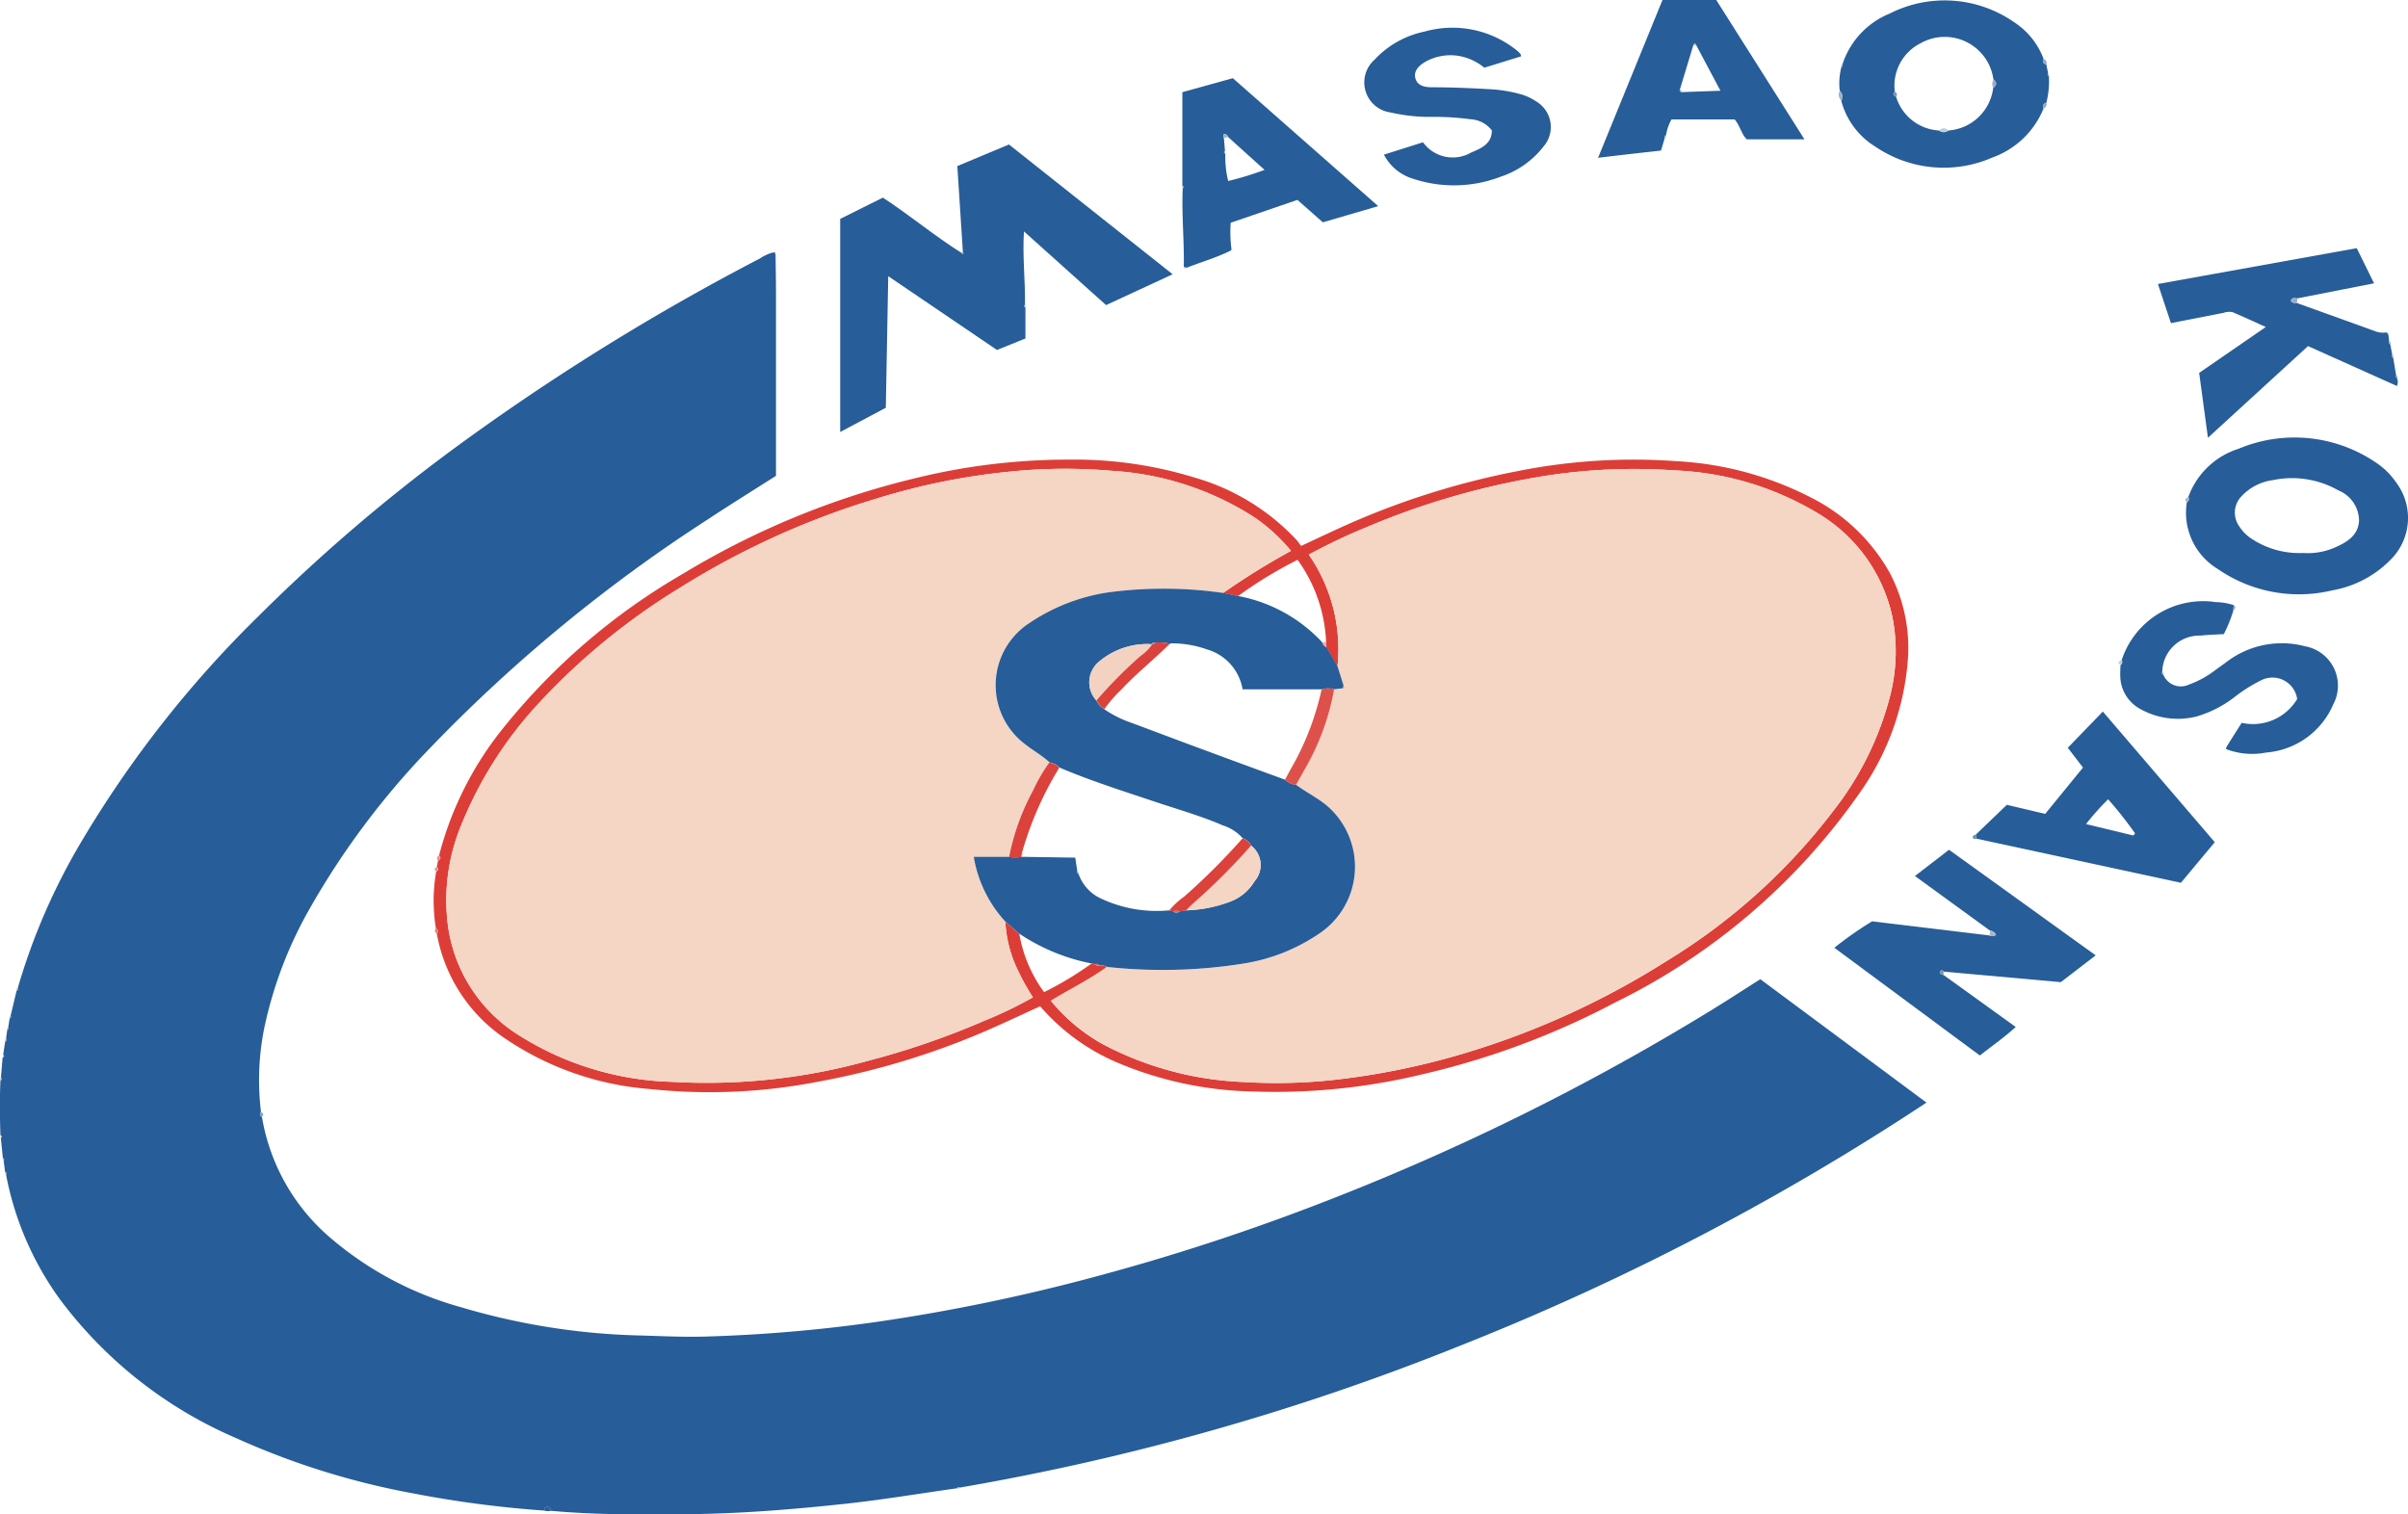
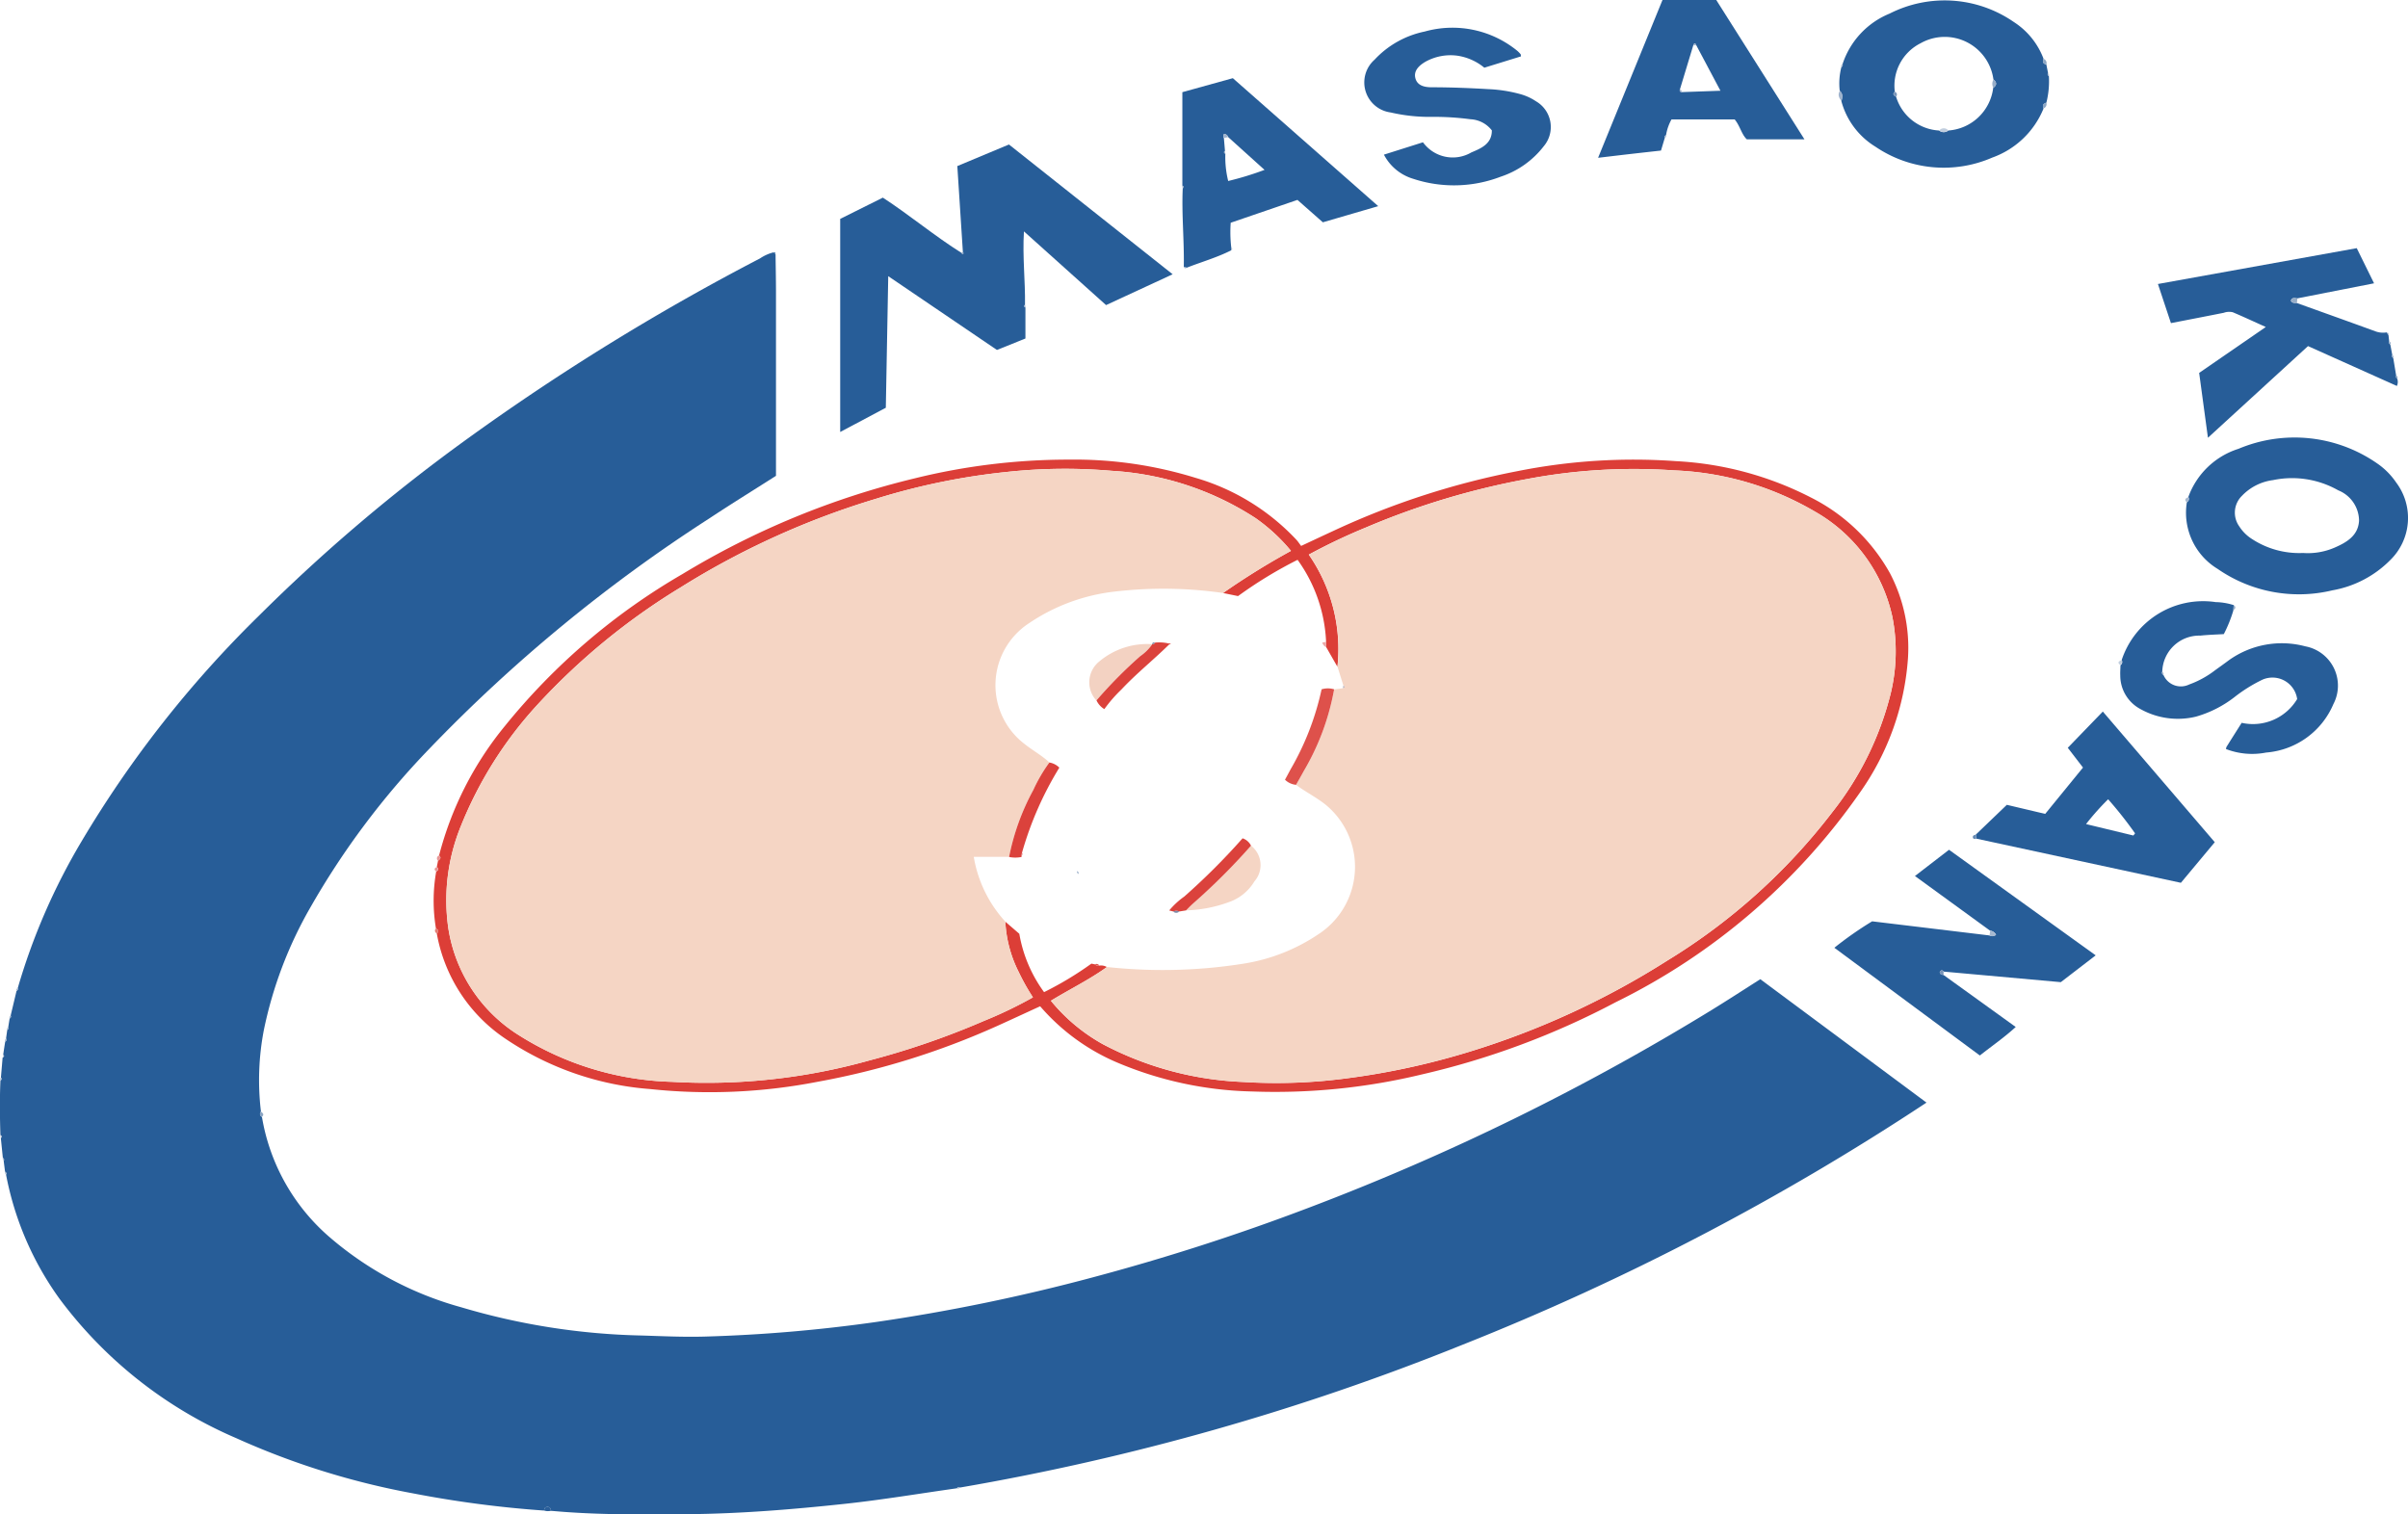
<svg xmlns="http://www.w3.org/2000/svg" width="119.248" height="75.006" viewBox="0 0 119.248 75.006">
  <g id="ヘッダーロゴ" transform="translate(-154.001 -36.146)">
    <g id="グループ_5" data-name="グループ 5" transform="translate(154 36.146)">
      <path id="パス_613" data-name="パス 613" d="M.41,68.148l.068-.423c.051-.035.087-.076.05-.141l.291-1.221c.052-.033.088-.073.061-.141A31.2,31.2,0,0,1,4.03,58.969,54.739,54.739,0,0,1,12.8,47.8,85.974,85.974,0,0,1,23.165,39a116.292,116.292,0,0,1,14.474-8.919,2.11,2.11,0,0,1,.669-.3l.1.105c.007.6.02,1.21.021,1.815q0,4.287,0,8.574v.574c-1.112.71-2.221,1.394-3.307,2.113a76.987,76.987,0,0,0-13.9,11.447,39.363,39.363,0,0,0-5.837,7.792,20.412,20.412,0,0,0-2.323,6.123,13.1,13.1,0,0,0-.139,4.008c-.066.1-.065.2.05.266a10.041,10.041,0,0,0,3.27,5.887,16.806,16.806,0,0,0,6.593,3.541,33.777,33.777,0,0,0,8.939,1.4c1.04.032,2.078.083,3.119.053a75.507,75.507,0,0,0,8.529-.728,93.114,93.114,0,0,0,10.653-2.194A108.948,108.948,0,0,0,64.75,77.121a118.324,118.324,0,0,0,19.989-9.8c.806-.494,1.6-1.011,2.435-1.542l8.23,6.112a125.925,125.925,0,0,1-22.994,12,121.507,121.507,0,0,1-24.875,7.066c-.063-.048-.106-.015-.145.035-1.851.261-3.7.572-5.554.771-2.593.278-5.194.49-7.806.512-2,.018-4.009.036-6.011-.107-.245-.017-.489-.039-.734-.059-.01-.118-.051-.2-.191-.191-.113.008-.137.087-.151.178a53.927,53.927,0,0,1-6.509-.856A37.977,37.977,0,0,1,11.7,88.51,21.43,21.43,0,0,1,2.944,81.6,15.4,15.4,0,0,1,.3,75.455c.035-.065,0-.107-.049-.141l-.068-.537c.037-.063.012-.108-.041-.146q-.05-.493-.1-.986c.08-.06.05-.1-.02-.144-.03-.9-.038-1.8,0-2.7.055-.041.082-.086.024-.145q.042-.5.084-.991a.281.281,0,0,0,.044-.036.058.058,0,0,0-.016-.1q.048-.33.1-.659A.1.1,0,0,0,.3,68.718c.02-.142.04-.283.06-.425.05-.037.085-.079.045-.144" transform="translate(0 -17.283)" fill="#275d98" />
      <path id="パス_614" data-name="パス 614" d="M51.433,73.833a16.7,16.7,0,0,1,3.266-6.42,31.815,31.815,0,0,1,8.793-7.522,40.339,40.339,0,0,1,11.491-4.736,31.772,31.772,0,0,1,7.64-.929,20.272,20.272,0,0,1,6.263.9A11.08,11.08,0,0,1,93.9,58.207c.075.085.138.18.224.294.589-.275,1.13-.53,1.674-.781a39.043,39.043,0,0,1,9.039-2.923,29.291,29.291,0,0,1,7.847-.495,16.443,16.443,0,0,1,6.685,1.8,9.217,9.217,0,0,1,3.915,3.751,7.968,7.968,0,0,1,.891,4.221,13.1,13.1,0,0,1-2.377,6.639A31.846,31.846,0,0,1,109.7,81.1a39.382,39.382,0,0,1-9.59,3.574,30.957,30.957,0,0,1-8.442.845A18.108,18.108,0,0,1,85,84.08a10.394,10.394,0,0,1-3.8-2.78c-.718.329-1.433.662-2.152.986a38.333,38.333,0,0,1-8.858,2.752,28.012,28.012,0,0,1-8.307.362,14.783,14.783,0,0,1-7.153-2.485A7.95,7.95,0,0,1,51.32,77.69c.141-.107.06-.177-.041-.243a8.311,8.311,0,0,1,.012-2.819c.112-.062.135-.136.03-.226l.06-.307c.091-.072.187-.143.053-.261m43.926-10.58a7.48,7.48,0,0,0-1.412-4.065A21.143,21.143,0,0,0,91,60.985l-.741-.152a36.3,36.3,0,0,1,3.363-2.087,8.811,8.811,0,0,0-1.755-1.622A14.641,14.641,0,0,0,84.73,54.78a26.7,26.7,0,0,0-5.208.06,33.226,33.226,0,0,0-6.48,1.336,39.864,39.864,0,0,0-9.625,4.366,32.767,32.767,0,0,0-7.125,5.837,19.736,19.736,0,0,0-3.784,6.011,9.7,9.7,0,0,0-.614,5.055,7.618,7.618,0,0,0,3.34,5.191,14.954,14.954,0,0,0,7.745,2.407,29.879,29.879,0,0,0,9.762-1.06,39.613,39.613,0,0,0,5.672-1.959,21.056,21.056,0,0,0,2.428-1.167,10.728,10.728,0,0,1-.7-1.247,6.22,6.22,0,0,1-.667-2.5l.694.6A6.833,6.833,0,0,0,81.394,80.6a16.655,16.655,0,0,0,2.345-1.412l.179.038c.057.07.136.063.214.06a.562.562,0,0,1,.374.073c-.871.629-1.841,1.1-2.774,1.67a8.921,8.921,0,0,0,2.583,2.156,16.27,16.27,0,0,0,6.946,1.866,26.3,26.3,0,0,0,5.039-.17,36.663,36.663,0,0,0,6.135-1.321,40.244,40.244,0,0,0,9.81-4.514,29.933,29.933,0,0,0,8.216-7.4,15.5,15.5,0,0,0,2.852-5.807,8.867,8.867,0,0,0,.091-3.817,7.934,7.934,0,0,0-3.853-5.23A14.912,14.912,0,0,0,112.6,54.76a28.4,28.4,0,0,0-7.278.426,37.8,37.8,0,0,0-7.96,2.389,29.008,29.008,0,0,0-2.86,1.357,8.206,8.206,0,0,1,1.419,5.553l-.55-.962-.016-.27" transform="translate(-29.689 -31.463)" fill="#dc3e37" />
      <path id="パス_615" data-name="パス 615" d="M108.307,25.124V26.66l-1.411.567-5.383-3.654c-.041,2.218-.08,4.339-.12,6.517l-2.259,1.2V20.736l2.112-1.053c1.35.88,2.567,1.905,3.91,2.746.006.041.031.06.064.039s.029-.051-.009-.068c-.091-1.412-.183-2.824-.277-4.28l2.557-1.069,8.107,6.428L112.3,25.005l-4.067-3.65c-.077,1.264.07,2.447.053,3.631-.076.056-.055.1.017.138" transform="translate(-57.525 -9.895)" fill="#275d98" />
      <path id="パス_616" data-name="パス 616" d="M224.148,104.284l-3.724-2.709,1.688-1.3,7.263,5.229-1.727,1.328-5.8-.523c-.076-.094-.139-.073-.195.02.012.115.092.138.184.145l3.578,2.578c-.573.525-1.175.936-1.776,1.412l-7.206-5.336a17.674,17.674,0,0,1,1.872-1.309l5.816.7a.3.3,0,0,0,.319-.034.383.383,0,0,0-.29-.206" transform="translate(-125.592 -58.189)" fill="#275d98" />
      <path id="パス_617" data-name="パス 617" d="M217.172,3.2A4.07,4.07,0,0,1,219.5.706a6.021,6.021,0,0,1,6.15.416,3.726,3.726,0,0,1,1.474,1.826c-.074.153-.013.24.138.284q.042.21.084.421c-.041.064-.013.109.041.147a4.321,4.321,0,0,1-.125,1.321c-.151.043-.21.131-.139.284a4.3,4.3,0,0,1-2.541,2.433A6.016,6.016,0,0,1,218.8,7.3a3.8,3.8,0,0,1-1.688-2.253c.049-.184.086-.366-.083-.515a3.243,3.243,0,0,1,.083-1.179.123.123,0,0,0,.056-.149m2.59,1.373c-.141.123-.042.186.063.248a2.36,2.36,0,0,0,2.13,1.672.359.359,0,0,0,.452,0,2.41,2.41,0,0,0,2.227-2.114c.187-.133.183-.271.011-.414a2.433,2.433,0,0,0-3.613-1.791,2.349,2.349,0,0,0-1.27,2.4" transform="translate(-125.922 -0.033)" fill="#275d98" />
      <path id="パス_618" data-name="パス 618" d="M258.036,54.589a3.888,3.888,0,0,1,2.487-2.394,7.165,7.165,0,0,1,6.862.72,3.592,3.592,0,0,1,.954.96,2.914,2.914,0,0,1-.3,3.829,5.318,5.318,0,0,1-2.867,1.5,7.066,7.066,0,0,1-5.678-1.059,3.252,3.252,0,0,1-1.528-3.306.176.176,0,0,0,.075-.251m5.689,2.767a3.322,3.322,0,0,0,1.54-.261c.606-.263,1.181-.592,1.223-1.342a1.634,1.634,0,0,0-1.029-1.5,4.627,4.627,0,0,0-3.232-.507,2.584,2.584,0,0,0-1.539.779,1.165,1.165,0,0,0-.136,1.506,2.037,2.037,0,0,0,.637.634,4.271,4.271,0,0,0,2.534.69" transform="translate(-149.668 -29.967)" fill="#275d98" />
      <path id="パス_619" data-name="パス 619" d="M266.131,34.045q.05.265.1.53c-.036.065,0,.107.047.144q.073.44.146.881a.113.113,0,0,0,.052.146.469.469,0,0,1-.018.359l-4.4-1.974-4.956,4.539c-.153-1.13-.291-2.148-.435-3.212l3.3-2.273c-.592-.267-1.108-.508-1.634-.73a.781.781,0,0,0-.447.026c-.85.17-1.7.334-2.617.512l-.644-1.938,9.846-1.775.857,1.741-3.806.747c-.123-.013-.26-.059-.313.113.066.132.183.11.29.114,1.3.468,2.606.932,3.906,1.408a1.085,1.085,0,0,0,.548.049l.089.134.035.312a.115.115,0,0,0,.047.147" transform="translate(-147.76 -16.99)" fill="#275d98" />
      <path id="パス_620" data-name="パス 620" d="M139.577,18.579c.026-1.3-.111-2.6-.052-3.9.081-.056.05-.1-.019-.131V9.919l2.5-.693,7.2,6.338-2.742.8-1.258-1.11L141.9,16.386a6.636,6.636,0,0,0,.026,1.213c0,.051,0,.1,0,.152-.7.356-1.464.572-2.2.86l-.15-.033m1.986-6.394q.028.322.055.645c-.08.058-.05.1.018.14a4.924,4.924,0,0,0,.141,1.349,15.271,15.271,0,0,0,1.8-.551l-1.8-1.623a.232.232,0,0,0-.2-.155.157.157,0,0,0-.013.2" transform="translate(-80.953 -5.354)" fill="#275d98" />
      <path id="パス_621" data-name="パス 621" d="M233.124,90.061l1.538-1.476,1.9.449,1.871-2.294-.753-.98,1.735-1.794,5.544,6.47-1.678,2.011-10.134-2.188-.019-.2m7.8.046.084-.106a19.669,19.669,0,0,0-1.334-1.689,12.655,12.655,0,0,0-1.094,1.229l2.344.566" transform="translate(-135.279 -48.725)" fill="#275d98" />
      <path id="パス_622" data-name="パス 622" d="M191.866,6.835l-.186.622c-.507.057-1.011.112-1.515.17s-1,.118-1.6.188L191.754,0h2.663l4.367,6.9H195.93c-.262-.244-.333-.663-.6-.984H192.2a2.349,2.349,0,0,0-.269.777c-.057.031-.094.07-.063.14m1.412-4.593-.662,2.185c-.034.089.008.127.092.137l1.914-.068-1.195-2.25c-.047-.117-.1-.126-.149,0" transform="translate(-109.424)" fill="#275d98" />
      <path id="パス_623" data-name="パス 623" d="M250.226,73.877A4.246,4.246,0,0,1,254.883,71a3.149,3.149,0,0,1,.892.149q-.008.13-.016.261a6.688,6.688,0,0,1-.473,1.175c-.384.023-.777.033-1.166.075a1.832,1.832,0,0,0-1.882,1.793.107.107,0,0,0,.056.149.939.939,0,0,0,1.277.478,4.737,4.737,0,0,0,1.287-.708c.23-.166.461-.33.688-.5a4.51,4.51,0,0,1,3.777-.681,1.978,1.978,0,0,1,1.39,2.86,3.955,3.955,0,0,1-3.331,2.4,3.594,3.594,0,0,1-1.987-.173.338.338,0,0,1,.024-.108c.24-.384.482-.766.751-1.191a2.553,2.553,0,0,0,2.748-1.177,1.235,1.235,0,0,0-1.717-.961,7.471,7.471,0,0,0-1.391.868,5.634,5.634,0,0,1-1.909.965,3.8,3.8,0,0,1-2.743-.376,1.881,1.881,0,0,1-1-1.666c-.008-.17.007-.34.011-.51a.178.178,0,0,0,.063-.243" transform="translate(-145.158 -41.18)" fill="#275d98" />
      <path id="パス_624" data-name="パス 624" d="M167.3,8.365a1.423,1.423,0,0,0-1.056-.545,13.516,13.516,0,0,0-1.924-.118,8.472,8.472,0,0,1-2.023-.218,1.5,1.5,0,0,1-.8-2.613,4.669,4.669,0,0,1,2.484-1.395,5.076,5.076,0,0,1,4.593.962,1.351,1.351,0,0,1,.156.162c.01.011.007.035.019.106l-1.816.561a2.717,2.717,0,0,0-1.332-.594,2.554,2.554,0,0,0-1.586.3c-.41.24-.569.506-.5.8s.311.465.812.463c.946,0,1.89.039,2.834.094a7.038,7.038,0,0,1,1.563.248,2.654,2.654,0,0,1,.77.354,1.472,1.472,0,0,1,.39,2.214,4.451,4.451,0,0,1-2.145,1.521,6.454,6.454,0,0,1-4.335.1,2.406,2.406,0,0,1-1.443-1.194l1.934-.612a1.823,1.823,0,0,0,2.4.5c.5-.206,1.021-.436,1.01-1.1" transform="translate(-93.426 -1.914)" fill="#275d98" />
      <path id="パス_625" data-name="パス 625" d="M217,10.722c.169.149.131.332.083.515-.118-.157-.206-.319-.083-.515" transform="translate(-125.887 -6.223)" fill="#9fb3cd" />
      <path id="パス_626" data-name="パス 626" d="M64.194,178c.014-.09.038-.17.151-.178.139-.01.181.074.191.191a.607.607,0,0,1-.342-.014" transform="translate(-37.25 -103.189)" fill="#295e99" />
      <path id="パス_627" data-name="パス 627" d="M270.61,35.413c-.107,0-.223.018-.29-.114.053-.173.19-.126.313-.113-.008.076-.016.152-.023.227" transform="translate(-156.863 -20.408)" fill="#97adc8" />
      <path id="パス_628" data-name="パス 628" d="M234.777,109.824a.383.383,0,0,1,.29.207.3.3,0,0,1-.319.034c.01-.08.02-.16.029-.241" transform="translate(-136.221 -63.729)" fill="#a6b8d0" />
      <path id="パス_629" data-name="パス 629" d="M241.074,12.4c-.071-.152-.012-.24.139-.283a.223.223,0,0,1-.139.283" transform="translate(-139.875 -7.033)" fill="#8ca6c4" />
      <path id="パス_630" data-name="パス 630" d="M30.77,131.433a.167.167,0,0,1-.05-.266c.1.073.184.149.05.266" transform="translate(-17.801 -76.115)" fill="#8ca6c4" />
      <path id="パス_631" data-name="パス 631" d="M241.215,7.228c-.152-.043-.212-.131-.138-.284a.225.225,0,0,1,.138.284" transform="translate(-139.875 -4.029)" fill="#8ca6c4" />
      <path id="パス_632" data-name="パス 632" d="M257.99,58.666a.176.176,0,0,1-.075.251c-.147-.135-.048-.2.075-.251" transform="translate(-149.621 -34.043)" fill="#a6b8d0" />
      <path id="パス_633" data-name="パス 633" d="M229.048,114.734c-.092-.008-.172-.03-.184-.145.055-.092.118-.113.195-.02,0,.055-.007.11-.01.165" transform="translate(-132.807 -66.447)" fill="#7894b8" />
      <path id="パス_634" data-name="パス 634" d="M51.371,109.558c.1.066.182.136.041.243a.146.146,0,0,1-.041-.243" transform="translate(-29.781 -63.574)" fill="#e47c73" />
      <path id="パス_635" data-name="パス 635" d="M51.392,102.3c.106.091.082.165-.03.226-.118-.092-.086-.165.03-.226" transform="translate(-29.762 -59.365)" fill="#e89594" />
      <path id="パス_636" data-name="パス 636" d="M51.665,100.949c.134.118.038.188-.053.261a.155.155,0,0,1,.053-.261" transform="translate(-29.922 -58.58)" fill="#e89594" />
      <path id="パス_637" data-name="パス 637" d="M250.119,77.9a.178.178,0,0,1-.063.243c-.169-.13-.074-.192.063-.243" transform="translate(-145.053 -45.205)" fill="#c1cede" />
      <path id="パス_638" data-name="パス 638" d="M232.921,98.489l.019.2a.134.134,0,0,1-.155-.025c-.039-.12.037-.155.136-.172" transform="translate(-135.076 -57.152)" fill="#6489b3" />
      <path id="パス_639" data-name="パス 639" d="M263.514,71.658l.015-.261c.141.1.086.179-.015.261" transform="translate(-152.914 -41.432)" fill="#97adc8" />
      <path id="パス_640" data-name="パス 640" d="M120.9,36.1c-.073-.038-.093-.082-.017-.138.006.046.011.092.017.138" transform="translate(-70.119 -20.865)" fill="#829ec0" />
      <path id="パス_641" data-name="パス 641" d="M282.3,42.04c-.05-.037-.084-.078-.047-.144a.111.111,0,0,1,.047.144" transform="translate(-163.777 -24.313)" fill="#9fb3cd" />
      <path id="パス_642" data-name="パス 642" d="M281.952,40.431a.115.115,0,0,1-.047-.147.1.1,0,0,1,.047.147" transform="translate(-163.58 -23.377)" fill="#8ca6c4" />
      <path id="パス_643" data-name="パス 643" d="M255.162,79.417a.106.106,0,0,1-.056-.149.112.112,0,0,1,.056.149" transform="translate(-148.027 -45.998)" fill="#a6b8d0" />
      <path id="パス_644" data-name="パス 644" d="M196.41,16.091c-.031-.07.006-.11.063-.14a.117.117,0,0,1-.063.14" transform="translate(-113.967 -9.256)" fill="#97adc8" />
      <path id="パス_645" data-name="パス 645" d="M139.505,21.9c.069.034.1.074.019.131l-.019-.131" transform="translate(-80.953 -12.707)" fill="#7894b8" />
      <path id="パス_646" data-name="パス 646" d="M241.662,8.77c-.054-.038-.082-.083-.041-.147a.655.655,0,0,1,.055.093c.005.014-.009.036-.014.054" transform="translate(-140.197 -5.004)" fill="#b0c0d4" />
      <path id="パス_647" data-name="パス 647" d="M217.313,7.557a.123.123,0,0,1-.056.149.1.1,0,0,1,.056-.149" transform="translate(-126.063 -4.385)" fill="#a6b8d0" />
      <path id="パス_648" data-name="パス 648" d="M145.262,29.33v-.153c.072.052.073.1,0,.153" transform="translate(-84.293 -16.932)" fill="#9fb3cd" />
      <path id="パス_649" data-name="パス 649" d="M91.367,29.878l-.1-.105c.1-.029.1.034.1.105" transform="translate(-52.963 -17.273)" fill="#376ea2" />
      <path id="パス_650" data-name="パス 650" d="M2,116.6c.027.068-.009.108-.061.141A.111.111,0,0,1,2,116.6" transform="translate(-1.123 -67.662)" fill="#9fb3cd" />
      <path id="パス_651" data-name="パス 651" d="M281.711,39.355l-.089-.134c.079.012.1.06.089.134" transform="translate(-163.422 -22.76)" fill="#a6b8d0" />
      <path id="パス_652" data-name="パス 652" d="M1.177,119.846c.037.066,0,.106-.05.141a.114.114,0,0,1,.05-.141" transform="translate(-0.65 -69.545)" fill="#9fb3cd" />
      <path id="パス_653" data-name="パス 653" d="M.9,121.19c.039.065,0,.107-.045.144A.116.116,0,0,1,.9,121.19" transform="translate(-0.49 -70.324)" fill="#97adc8" />
      <path id="パス_654" data-name="パス 654" d="M.651,122.547a.1.1,0,0,1-.043.149.119.119,0,0,1,.043-.149" transform="translate(-0.346 -71.111)" fill="#97adc8" />
      <path id="パス_655" data-name="パス 655" d="M.354,124.472a.058.058,0,0,1,.017.1.335.335,0,0,1-.044.037l.027-.134" transform="translate(-0.189 -72.229)" fill="#b0c0d4" />
      <path id="パス_656" data-name="パス 656" d="M.077,127.153c.059.059.031.1-.024.144a.127.127,0,0,1,.024-.144" transform="translate(-0.023 -73.785)" fill="#97adc8" />
      <path id="パス_657" data-name="パス 657" d="M139.676,31.51l.15.033c-.064.053-.115.047-.15-.033" transform="translate(-81.053 -18.285)" fill="#a6b8d0" />
      <path id="パス_658" data-name="パス 658" d="M.06,133.942c.069.039.1.084.02.144-.006-.048-.013-.1-.02-.144" transform="translate(-0.035 -77.725)" fill="#9fb3cd" />
      <path id="パス_659" data-name="パス 659" d="M.326,136.634c.052.038.078.084.041.146a.715.715,0,0,1-.055-.093c-.005-.014.009-.035.014-.053" transform="translate(-0.18 -79.287)" fill="#a6b8d0" />
      <path id="パス_660" data-name="パス 660" d="M.593,138.262c.052.035.084.076.049.141a.11.11,0,0,1-.049-.141" transform="translate(-0.34 -80.232)" fill="#b0c0d4" />
      <path id="パス_661" data-name="パス 661" d="M112.909,175.539c.039-.05.082-.083.145-.035a.121.121,0,0,1-.145.035" transform="translate(-65.52 -101.828)" fill="#97adc8" />
      <path id="パス_662" data-name="パス 662" d="M282.771,44.482a.113.113,0,0,1-.052-.146.1.1,0,0,1,.052.146" transform="translate(-164.053 -25.729)" fill="#829ec0" />
      <path id="パス_663" data-name="パス 663" d="M80.338,77.749a6.22,6.22,0,0,0,.667,2.5,10.6,10.6,0,0,0,.7,1.247,21.094,21.094,0,0,1-2.428,1.167A39.6,39.6,0,0,1,73.6,84.618a29.889,29.889,0,0,1-9.762,1.06,14.953,14.953,0,0,1-7.745-2.407,7.616,7.616,0,0,1-3.34-5.191,9.7,9.7,0,0,1,.614-5.055,19.73,19.73,0,0,1,3.784-6.011,32.747,32.747,0,0,1,7.125-5.837A39.88,39.88,0,0,1,73.9,56.81a33.188,33.188,0,0,1,6.48-1.335,26.731,26.731,0,0,1,5.208-.06,14.64,14.64,0,0,1,7.138,2.343,8.792,8.792,0,0,1,1.755,1.622,36.239,36.239,0,0,0-3.363,2.087,20.678,20.678,0,0,0-5.314-.076,9.451,9.451,0,0,0-4.272,1.557,3.664,3.664,0,0,0-.24,6c.4.319.851.562,1.225.912a7.685,7.685,0,0,0-.794,1.359,11.578,11.578,0,0,0-1.2,3.317H78.773a6.265,6.265,0,0,0,1.565,3.209" transform="translate(-30.549 -32.098)" fill="#f5d5c4" />
      <path id="パス_664" data-name="パス 664" d="M138.188,65.137a8.208,8.208,0,0,0-1.418-5.553,29.107,29.107,0,0,1,2.86-1.357,37.818,37.818,0,0,1,7.96-2.389,28.446,28.446,0,0,1,7.277-.426,14.915,14.915,0,0,1,6.946,2.027,7.935,7.935,0,0,1,3.853,5.231,8.867,8.867,0,0,1-.091,3.817,15.49,15.49,0,0,1-2.852,5.807,29.928,29.928,0,0,1-8.216,7.4,40.257,40.257,0,0,1-9.81,4.514,36.708,36.708,0,0,1-6.135,1.321,26.36,26.36,0,0,1-5.039.17,16.266,16.266,0,0,1-6.946-1.867,8.924,8.924,0,0,1-2.583-2.156c.933-.572,1.9-1.041,2.774-1.67a25.5,25.5,0,0,0,6.832-.175,9.2,9.2,0,0,0,3.653-1.454,3.98,3.98,0,0,0,.337-6.415c-.462-.367-.986-.626-1.454-.975.128-.229.261-.457.385-.688a12.178,12.178,0,0,0,1.5-4.043l.439-.055c.089-.033.1-.078.019-.134l-.292-.93" transform="translate(-71.951 -32.115)" fill="#f5d5c4" />
-       <path id="パス_665" data-name="パス 665" d="M133.181,74.394l-.439.055a1.062,1.062,0,0,0-.619,0h-3.915a2.481,2.481,0,0,0-1.766-1.977,5.156,5.156,0,0,0-1.777-.3h-.14a2.1,2.1,0,0,0-.656-.038c-.071-.014-.131-.009-.14.082h0a3.689,3.689,0,0,0-2.606.844A1.325,1.325,0,0,0,120.967,75a.984.984,0,0,0,.387.431,5.366,5.366,0,0,0,1.311.662c1.079.4,2.156.811,3.236,1.21q2.2.815,4.407,1.621a.9.9,0,0,0,.548.252c.468.35.992.609,1.454.975a3.98,3.98,0,0,1-.337,6.415,9.194,9.194,0,0,1-3.653,1.454,25.48,25.48,0,0,1-6.832.176.56.56,0,0,0-.374-.073.165.165,0,0,0-.214-.06l-.178-.038a9.8,9.8,0,0,1-3.568-1.472l-.694-.6a6.262,6.262,0,0,1-1.565-3.209h1.749a1.529,1.529,0,0,0,.613,0l2.665.041c.038.258.068.458.1.659-.026.068.007.11.062.143a2.1,2.1,0,0,0,1.154,1.243,6.494,6.494,0,0,0,3.34.565l.2.052a.207.207,0,0,0,.3,0l.332-.054a6.717,6.717,0,0,0,2.151-.418,2.376,2.376,0,0,0,1.24-1.02,1.216,1.216,0,0,0-.17-1.768.724.724,0,0,0-.416-.362,2.181,2.181,0,0,0-.981-.636c-1.126-.486-2.309-.816-3.469-1.207-1.553-.523-3.116-1.014-4.625-1.659a.9.9,0,0,0-.491-.254c-.374-.35-.826-.593-1.225-.912a3.664,3.664,0,0,1,.24-6,9.447,9.447,0,0,1,4.272-1.557,20.7,20.7,0,0,1,5.314.076l.74.152a7.572,7.572,0,0,1,4.169,2.3.382.382,0,0,0,.206.237l.55.962.291.93-.019.134" transform="translate(-66.672 -40.309)" fill="#275d98" />
      <path id="パス_666" data-name="パス 666" d="M156.011,75.774l.19-.033.016.27a.381.381,0,0,1-.206-.237" transform="translate(-90.531 -43.951)" fill="#eba8a7" />
      <path id="パス_667" data-name="パス 667" d="M129.2,113.764a.164.164,0,0,1,.214.06.233.233,0,0,1-.214-.06" transform="translate(-74.975 -66.006)" fill="#de514b" />
      <path id="パス_668" data-name="パス 668" d="M113.537,29.775c.038.018.044.046.009.068s-.058,0-.064-.039l.012-.043Z" transform="translate(-65.852 -17.27)" fill="#829ec0" />
      <path id="パス_669" data-name="パス 669" d="M228.808,15.249a.286.286,0,0,1,.452,0,.359.359,0,0,1-.452,0" transform="translate(-132.773 -8.785)" fill="#c1cede" />
      <path id="パス_670" data-name="パス 670" d="M235.122,9.788a.413.413,0,0,1,.011-.414c.172.143.176.282-.011.414" transform="translate(-136.408 -5.439)" fill="#97adc8" />
      <path id="パス_671" data-name="パス 671" d="M223.486,10.828c.113.06.12.146.063.248-.1-.062-.2-.125-.063-.248" transform="translate(-129.645 -6.283)" fill="#7894b8" />
      <path id="パス_672" data-name="パス 672" d="M144.583,15.965l-.213.041a.157.157,0,0,1,.013-.2.232.232,0,0,1,.2.155" transform="translate(-83.76 -9.174)" fill="#9fb3cd" />
      <path id="パス_673" data-name="パス 673" d="M144.472,17.813l.018.14c-.068-.039-.1-.082-.018-.14" transform="translate(-83.807 -10.336)" fill="#9fb3cd" />
      <path id="パス_674" data-name="パス 674" d="M199.939,5.223l-.149,0c.053-.123.1-.113.149,0" transform="translate(-115.936 -2.979)" fill="#97adc8" />
      <path id="パス_675" data-name="パス 675" d="M198.2,10.547a.144.144,0,0,1,.092.137c-.084-.01-.126-.048-.092-.137" transform="translate(-115.004 -6.121)" fill="#a6b8d0" />
      <path id="パス_676" data-name="パス 676" d="M121.06,89.978a.9.9,0,0,1,.491.254,16.759,16.759,0,0,0-1.851,4.223c-.006.044-.013.089-.019.134a.182.182,0,0,1-.005.067,1.537,1.537,0,0,1-.613,0,11.576,11.576,0,0,1,1.2-3.318,7.69,7.69,0,0,1,.794-1.359" transform="translate(-69.09 -52.213)" fill="#db423c" />
      <path id="パス_677" data-name="パス 677" d="M153.432,81.276a1.062,1.062,0,0,1,.619,0,12.178,12.178,0,0,1-1.5,4.043c-.125.231-.257.459-.385.688a.9.9,0,0,1-.548-.253c.09-.165.179-.331.269-.5a13.638,13.638,0,0,0,1.545-3.984" transform="translate(-87.982 -47.137)" fill="#de514b" />
      <path id="パス_678" data-name="パス 678" d="M158.462,81.027l.019-.134c.077.056.071.1-.019.134" transform="translate(-91.953 -46.941)" fill="#ada5b0" />
      <path id="パス_679" data-name="パス 679" d="M143.152,99.788a1.216,1.216,0,0,1,.171,1.768,2.378,2.378,0,0,1-1.24,1.02,6.721,6.721,0,0,1-2.151.418c.105-.105.2-.217.317-.314a31.731,31.731,0,0,0,2.9-2.892" transform="translate(-81.201 -57.906)" fill="#f5d5c4" />
      <path id="パス_680" data-name="パス 680" d="M128.88,78.8a1.326,1.326,0,0,1,.16-1.943,3.691,3.691,0,0,1,2.606-.844,2.3,2.3,0,0,1-.591.587,22.32,22.32,0,0,0-2.175,2.2" transform="translate(-74.586 -44.109)" fill="#f3d2c2" />
      <path id="パス_681" data-name="パス 681" d="M142.007,99.287a31.729,31.729,0,0,1-2.9,2.892c-.112.1-.212.209-.317.314l-.332.054a.366.366,0,0,0-.3,0l-.2-.052a3.861,3.861,0,0,1,.745-.688,33.034,33.034,0,0,0,2.888-2.885.723.723,0,0,1,.416.362" transform="translate(-80.055 -57.404)" fill="#db423c" />
      <path id="パス_682" data-name="パス 682" d="M129.362,78.686a22.319,22.319,0,0,1,2.175-2.2,2.3,2.3,0,0,0,.591-.587h0a.145.145,0,0,0,.14-.082,2.1,2.1,0,0,1,.656.039.29.29,0,0,0,.015.08c-.765.749-1.6,1.418-2.334,2.2a7.183,7.183,0,0,0-.85.976.983.983,0,0,1-.387-.431" transform="translate(-75.066 -43.992)" fill="#db423c" />
      <path id="パス_683" data-name="パス 683" d="M138.428,107.515a.368.368,0,0,1,.3,0,.206.206,0,0,1-.3,0" transform="translate(-80.328 -62.371)" fill="#7c8aa7" />
      <path id="パス_684" data-name="パス 684" d="M127.091,102.79a.12.12,0,0,1,.062.143c-.055-.033-.088-.075-.062-.143" transform="translate(-73.744 -59.648)" fill="#97adc8" />
      <path id="パス_685" data-name="パス 685" d="M137.852,76a.292.292,0,0,1-.015-.081h.14l-.125.08" transform="translate(-79.984 -44.055)" fill="#de514b" />
      <path id="パス_686" data-name="パス 686" d="M136.081,75.819a.145.145,0,0,1-.14.082c.009-.091.069-.1.14-.082" transform="translate(-78.885 -43.994)" fill="#7c8aa7" />
      <path id="パス_687" data-name="パス 687" d="M120.554,100.644a.062.062,0,0,1,.018.095.358.358,0,0,1-.037.039l.019-.134" transform="translate(-69.945 -58.402)" fill="#e89594" />
    </g>
  </g>
</svg>